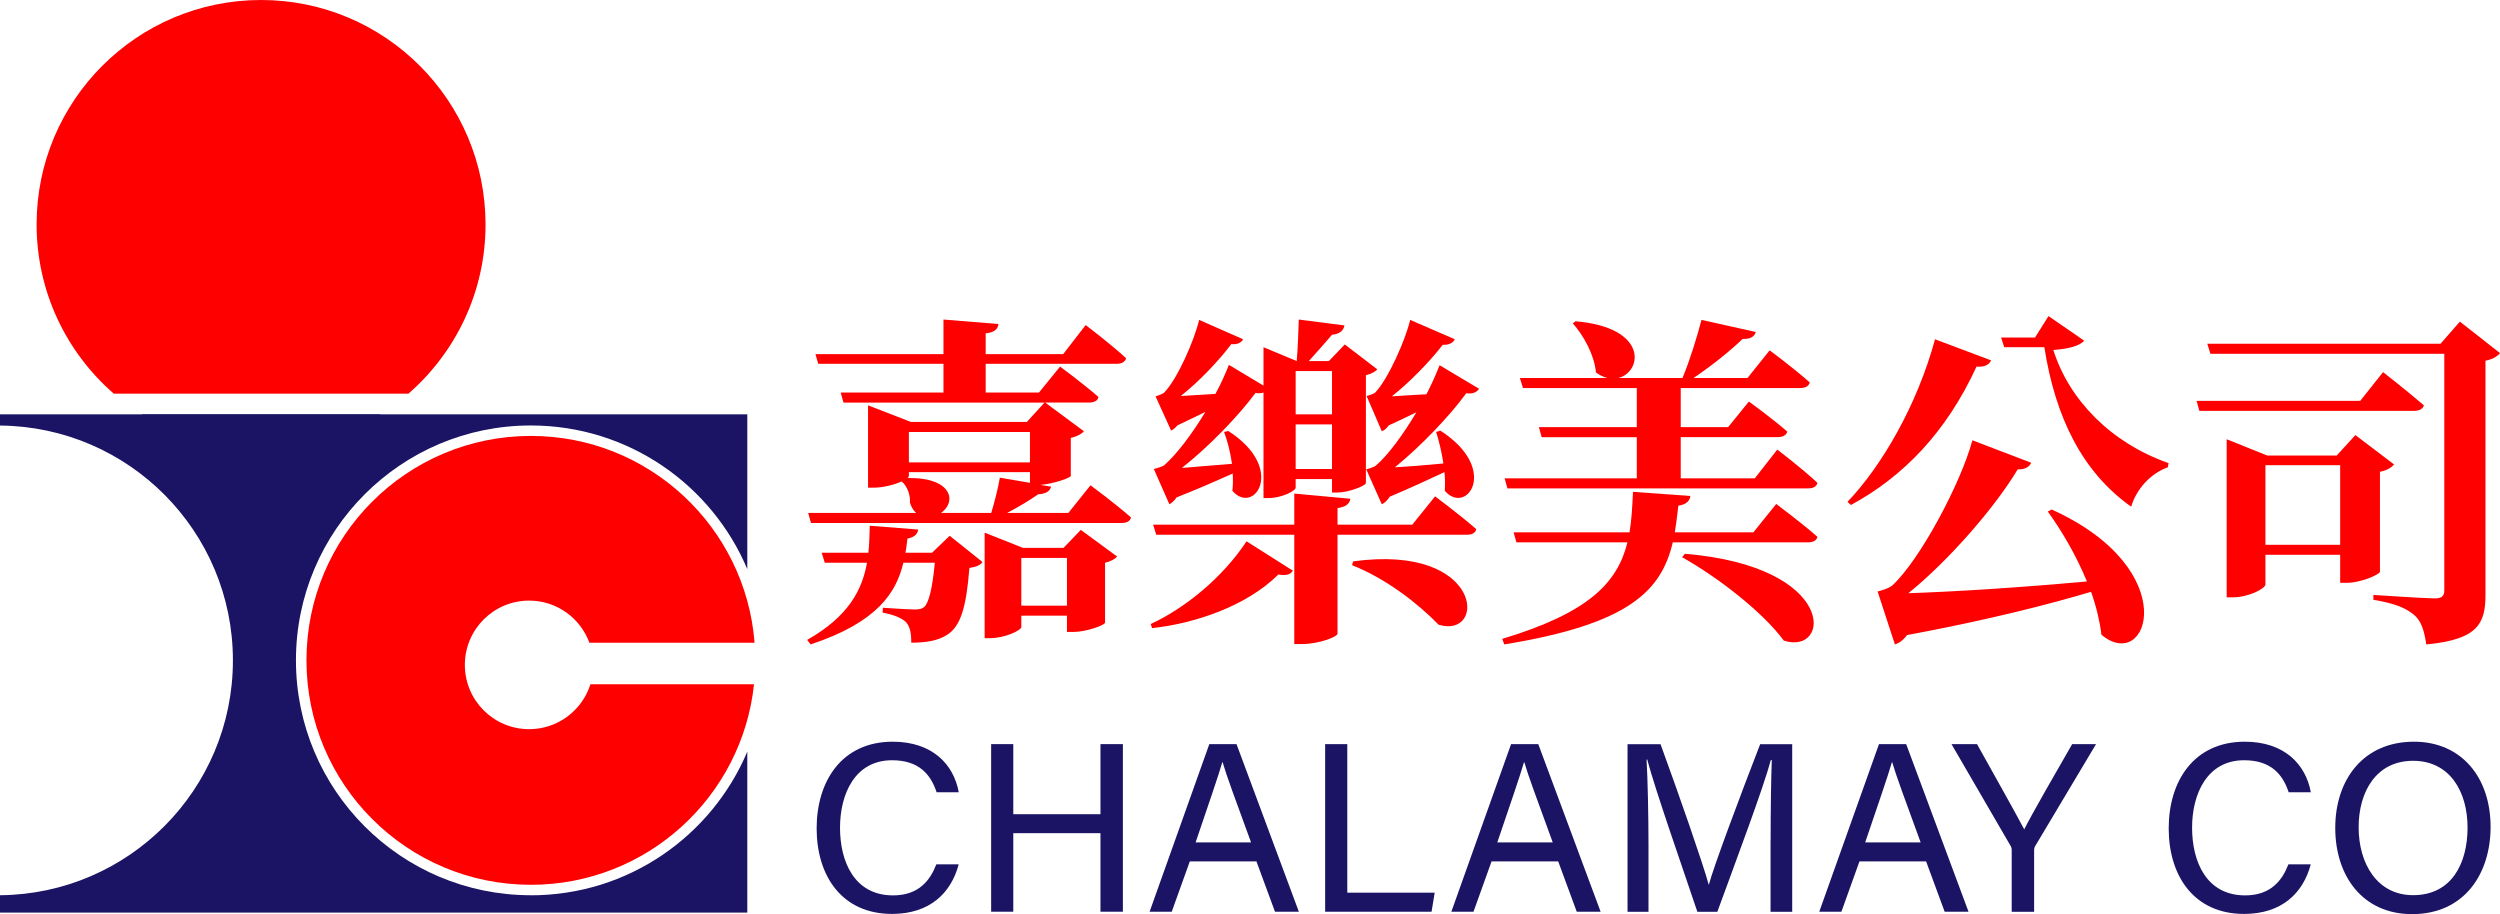
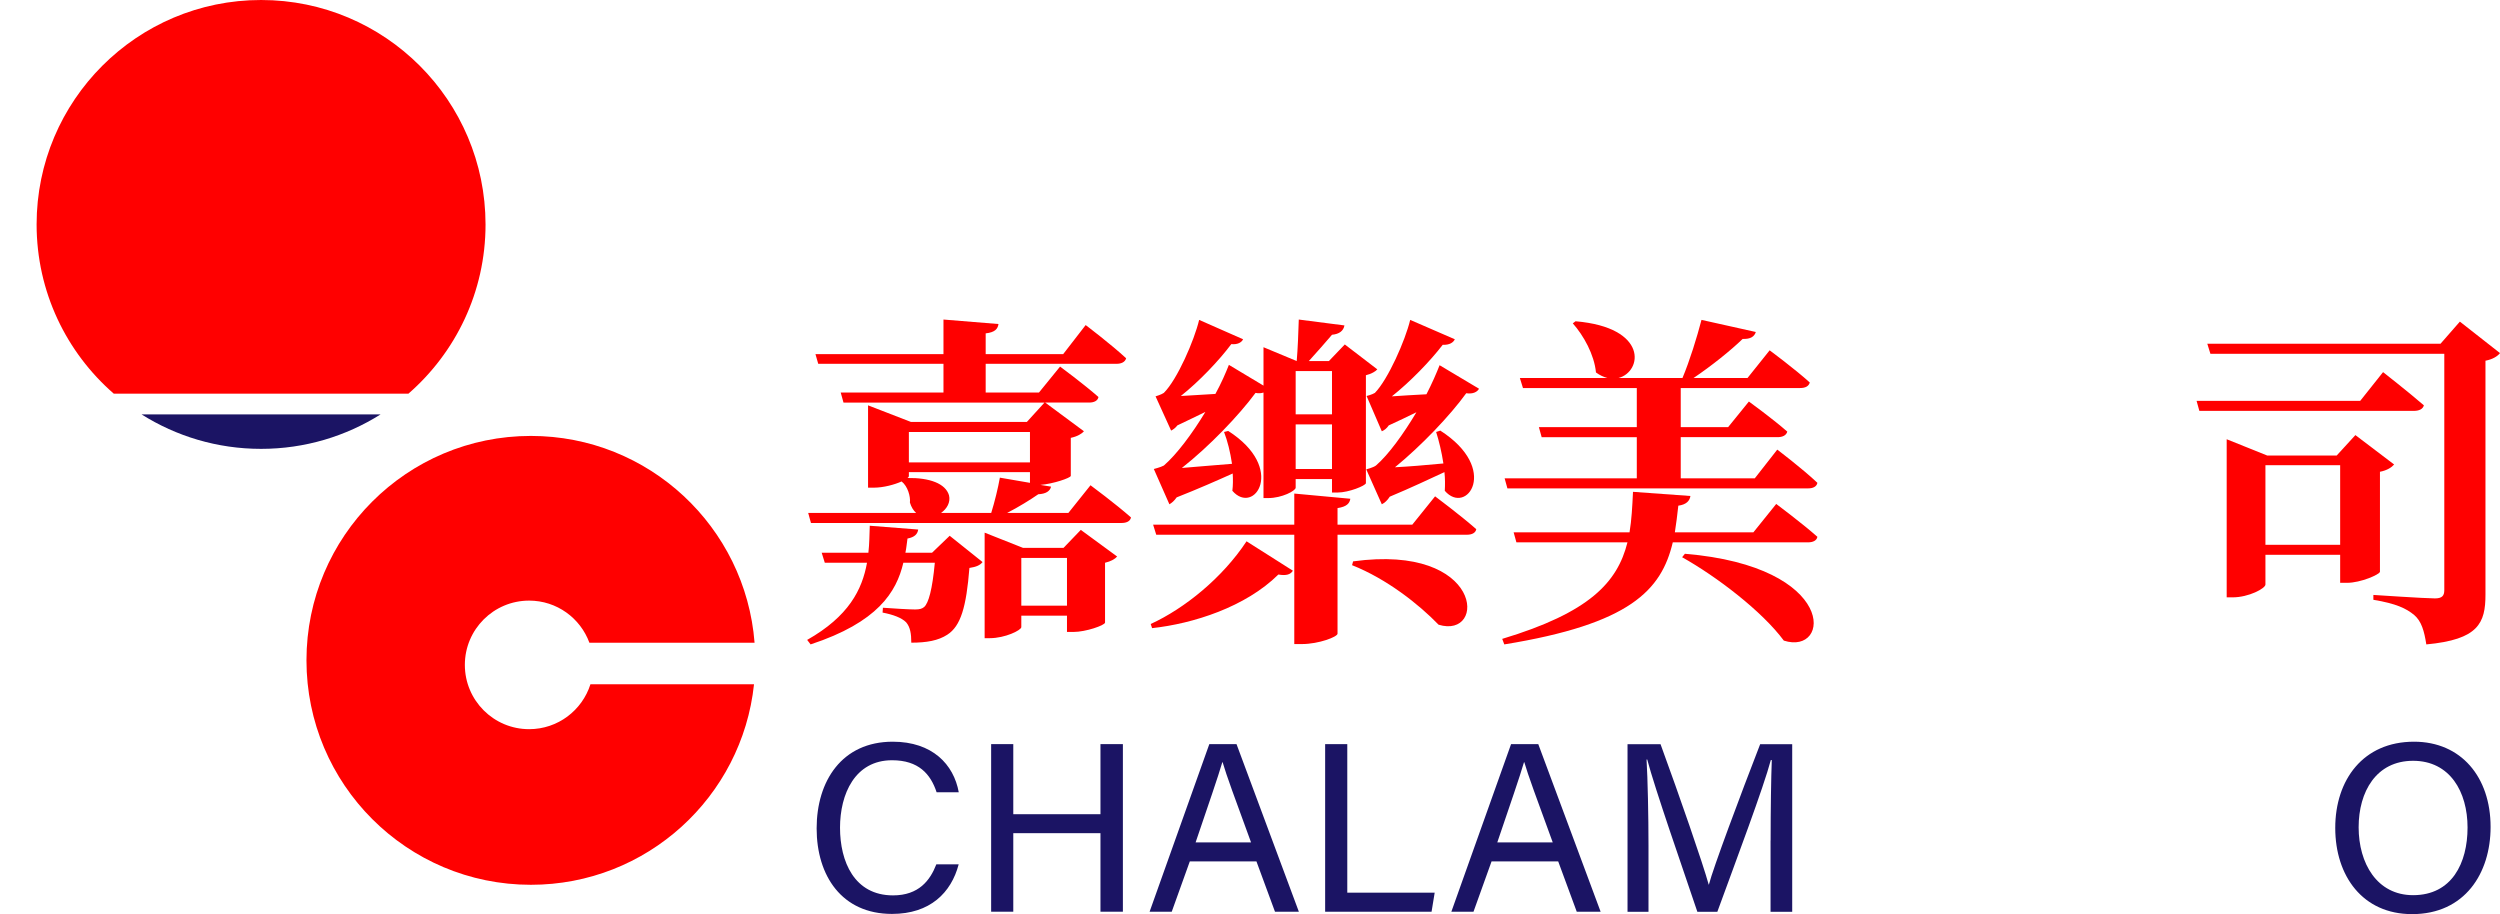
<svg xmlns="http://www.w3.org/2000/svg" id="Layer_2" viewBox="0 0 361.3 132.11">
  <defs>
    <style>
      .cls-1 {
        fill: #1b1464;
      }

      .cls-2 {
        fill: red;
      }
    </style>
  </defs>
  <g id="Layer_1-2" data-name="Layer_1">
-     <path class="cls-1" d="M76.71,129.38c-18.75,0-33.94-15.2-33.94-33.95s15.2-33.94,33.94-33.94c14.07,0,26.14,8.56,31.29,20.76v-22.37H0v1.62c18.61.16,33.66,15.29,33.66,33.94S18.61,129.22,0,129.38v2.51h108v-23.26c-5.15,12.2-17.22,20.76-31.29,20.76Z" />
    <path class="cls-2" d="M85.33,98.89c-1.19,3.76-4.7,6.49-8.86,6.49-5.13,0-9.29-4.16-9.29-9.29s4.16-9.29,9.29-9.29c4.01,0,7.41,2.54,8.71,6.09h23.87c-1.3-16.72-15.27-29.89-32.33-29.89-17.91,0-32.43,14.52-32.43,32.43s14.52,32.44,32.43,32.44c16.75,0,30.53-12.69,32.25-28.98h-23.65Z" />
    <g>
      <path class="cls-2" d="M16.43,56.89h42.6c6.82-5.95,11.14-14.69,11.14-24.45C70.16,14.52,55.64,0,37.73,0S5.29,14.52,5.29,32.43c0,9.76,4.32,18.51,11.14,24.45Z" />
      <path class="cls-1" d="M20.46,59.89c5,3.15,10.92,4.98,17.27,4.98s12.27-1.83,17.27-4.98H20.46Z" />
    </g>
    <g>
      <path class="cls-1" d="M138.55,124.91c-1.08,4.11-4.14,7.17-9.64,7.17-7.24,0-10.89-5.5-10.89-12.36s3.66-12.53,11-12.53c5.71,0,8.81,3.27,9.54,7.31h-3.2c-.87-2.64-2.61-4.63-6.44-4.63-5.36,0-7.52,4.87-7.52,9.75s2.05,9.78,7.66,9.78c3.72,0,5.36-2.16,6.26-4.49h3.24Z" />
      <path class="cls-1" d="M143.24,107.54h3.2v10.13h12.6v-10.13h3.24v24.22h-3.24v-11.35h-12.6v11.35h-3.2v-24.22Z" />
-       <path class="cls-1" d="M171.95,124.49l-2.61,7.27h-3.2l8.63-24.22h3.93l9.01,24.22h-3.45l-2.68-7.27h-9.64ZM180.8,121.74c-2.33-6.37-3.58-9.75-4.11-11.59h-.04c-.59,2.05-2.02,6.16-3.86,11.59h8.01Z" />
+       <path class="cls-1" d="M171.95,124.49l-2.61,7.27h-3.2l8.63-24.22h3.93l9.01,24.22h-3.45l-2.68-7.27h-9.64M180.8,121.74c-2.33-6.37-3.58-9.75-4.11-11.59h-.04c-.59,2.05-2.02,6.16-3.86,11.59h8.01Z" />
      <path class="cls-1" d="M191.51,107.54h3.2v21.47h12.63l-.45,2.75h-15.38v-24.22Z" />
      <path class="cls-1" d="M215.56,124.49l-2.61,7.27h-3.2l8.63-24.22h3.93l9.01,24.22h-3.45l-2.68-7.27h-9.64ZM224.4,121.74c-2.33-6.37-3.58-9.75-4.11-11.59h-.04c-.59,2.05-2.02,6.16-3.86,11.59h8.01Z" />
      <path class="cls-1" d="M255.89,121.46c0-4.52.07-9.08.17-11.62h-.14c-1.04,3.93-4.94,14.3-7.73,21.93h-2.89c-2.09-6.2-6.16-17.86-7.24-22h-.1c.17,2.82.28,8.18.28,12.36v9.64h-3.03v-24.22h4.77c2.75,7.52,6.12,17.23,6.96,20.29h.03c.59-2.33,4.56-12.95,7.41-20.29h4.63v24.22h-3.13v-10.3Z" />
-       <path class="cls-1" d="M268.73,124.49l-2.61,7.27h-3.2l8.63-24.22h3.93l9.01,24.22h-3.45l-2.68-7.27h-9.64ZM277.57,121.74c-2.33-6.37-3.58-9.75-4.11-11.59h-.04c-.59,2.05-2.02,6.16-3.86,11.59h8.01Z" />
-       <path class="cls-1" d="M290.73,131.77v-8.88c0-.24-.04-.49-.17-.66l-8.53-14.69h3.69c2.19,3.93,5.71,10.2,6.82,12.32,1.04-2.09,4.66-8.39,6.93-12.32h3.45l-8.81,14.76c-.07.14-.14.28-.14.63v8.84h-3.24Z" />
-       <path class="cls-1" d="M333.95,124.91c-1.08,4.11-4.14,7.17-9.64,7.17-7.24,0-10.89-5.5-10.89-12.36s3.65-12.53,11-12.53c5.71,0,8.81,3.27,9.54,7.31h-3.2c-.87-2.64-2.61-4.63-6.44-4.63-5.36,0-7.52,4.87-7.52,9.75s2.05,9.78,7.66,9.78c3.72,0,5.36-2.16,6.26-4.49h3.24Z" />
      <path class="cls-1" d="M359.94,119.51c0,6.68-3.72,12.6-11.35,12.6-7.13,0-11.1-5.5-11.1-12.46s4.04-12.46,11.38-12.46c6.82,0,11.07,5.12,11.07,12.32ZM340.87,119.55c0,5.22,2.65,9.82,7.87,9.82,5.6,0,7.87-4.63,7.87-9.78s-2.54-9.64-7.87-9.64-7.87,4.46-7.87,9.61Z" />
    </g>
    <g>
      <path class="cls-2" d="M137.25,77.43l4.75,3.8c-.35.45-.9.7-1.9.85-.45,5.65-1.25,8.4-3.2,9.65-1.3.85-3,1.15-5.2,1.15,0-1.3-.15-2.25-.75-2.95-.65-.65-1.85-1.1-3.4-1.4l.05-.7c1.35.1,3.75.25,4.65.25.65,0,1-.1,1.3-.35.65-.55,1.2-2.6,1.55-6.4h-4.55c-1,4.25-3.7,8.6-13.4,11.8l-.5-.65c6-3.4,7.95-7.25,8.65-11.15h-6.1l-.45-1.45h6.75c.15-1.3.15-2.6.2-3.9l7,.55c-.1.65-.5,1.1-1.55,1.3-.1.65-.15,1.35-.3,2.05h3.85l2.55-2.45ZM157.6,70.13s3.65,2.7,5.85,4.65c-.1.55-.65.8-1.35.8h-44.9l-.4-1.45h15.6c-.4-.35-.7-.85-.9-1.5.1-.85-.3-2.35-1.2-3.05-1,.45-2.6.9-4.05.9h-.8v-11.9l6.2,2.4h16.75l2.55-2.8h-29.05l-.4-1.45h14.85v-4.15h-18.1l-.4-1.4h18.5v-5l7.95.65c-.1.7-.5,1.2-1.85,1.35v3h11.2l3.25-4.2s3.7,2.8,5.85,4.8c-.15.55-.7.8-1.4.8h-18.9v4.15h7.7l3.05-3.75s3.45,2.55,5.55,4.4c-.1.55-.65.8-1.35.8h-6.35l5.6,4.15c-.3.35-.95.75-1.9.95v5.5c-.05.3-2.55,1.15-4.4,1.3l1.55.25c-.15.65-.75,1.05-1.85,1.1-1.15.8-2.85,1.85-4.5,2.7h8.85l3.2-4ZM131.35,68.78c0,.1-.05.2-.2.3,3.2-.05,5.5.8,6,2.5.25,1-.3,1.95-1.15,2.55h7.25c.5-1.6,1-3.65,1.25-5.1l4.35.75v-1.55h-17.5v.55ZM131.35,62.43v4.4h17.5v-4.4h-17.5ZM156.2,76.58l5.25,3.85c-.3.35-.9.7-1.75.9v8.65c-.05.4-2.8,1.35-4.55,1.35h-.95v-2.35h-6.6v1.65c0,.45-2.35,1.6-4.55,1.6h-.75v-15.25l5.55,2.2h5.85l2.5-2.6ZM154.2,87.53v-6.9h-6.6v6.9h6.6Z" />
      <path class="cls-2" d="M166.3,90.18c4.9-2.25,10.35-6.65,13.85-11.95l6.7,4.25c-.35.55-.95.75-2.1.55-4.75,4.7-12.3,7.1-18.25,7.75l-.2-.6ZM207.4,71.73s3.75,2.8,5.95,4.75c-.1.55-.65.8-1.35.8h-18.7v14.3c0,.45-2.7,1.5-5.15,1.5h-1.1v-15.8h-19.95l-.45-1.45h20.4v-4.5l8.1.75c-.1.65-.5,1.15-1.85,1.35v2.4h10.8l3.3-4.1ZM166.75,67.78s1-.25,1.45-.5c1.85-1.6,4.1-4.6,6-7.75-1.25.6-2.65,1.3-4.05,1.95-.25.35-.6.6-.9.75l-2.25-4.95s.85-.25,1.2-.5c1.95-1.95,4.4-7.6,5.1-10.55l6.35,2.8c-.2.45-.8.8-1.7.7-1.8,2.4-4.65,5.4-7.3,7.5,1.45-.1,3.2-.2,5-.3.85-1.55,1.5-3.05,1.95-4.2l5,3v-5.55l4.8,2c.15-1.7.25-4.25.3-6l6.6.85c-.15.8-.75,1.25-1.8,1.35-.9,1.05-2.25,2.6-3.35,3.8h2.9l2.3-2.4,4.7,3.6c-.25.3-.85.65-1.65.85v15.6c-.05.35-2.45,1.35-4.1,1.35h-.8v-1.95h-5.25v1.25c0,.45-2,1.5-3.95,1.5h-.7v-15.25c-.3.1-.7.15-1.15.05-2.4,3.25-6.65,7.7-10.65,10.85,2-.15,4.55-.4,7.25-.6-.25-1.7-.65-3.3-1.15-4.6l.6-.15c8.45,5.4,3.75,12.3.6,8.65.1-.8.1-1.65.05-2.5-2.1.95-5.05,2.25-8.1,3.45-.35.5-.7.8-1.05,1l-2.25-5.1ZM187.25,53.63v6.25h5.25v-6.25h-5.25ZM192.5,67.78v-6.45h-5.25v6.45h5.25ZM195.55,81.13c18.9-2.6,19.35,11.3,12.35,9.15-2.8-2.9-7.45-6.6-12.5-8.6l.15-.55ZM213.75,56.18c-.25.45-.85.8-1.85.65-2.35,3.25-6.5,7.6-10.3,10.7,1.95-.1,4.4-.3,7-.55-.25-1.65-.65-3.3-1.05-4.55l.6-.2c8.65,5.55,3.8,12.35.65,8.7.05-.85.05-1.8-.05-2.7-2.05.95-4.9,2.3-7.9,3.55-.35.55-.75.9-1.15,1.1l-2.25-5.05s1-.25,1.4-.55c1.85-1.6,4-4.6,5.85-7.7-1.25.6-2.65,1.3-4,1.9-.3.45-.65.7-1,.85l-2.2-5.1s.8-.2,1.2-.45c1.9-1.95,4.4-7.6,5.1-10.55l6.45,2.8c-.2.45-.75.85-1.75.8-1.8,2.35-4.7,5.35-7.35,7.45,1.4-.1,3.15-.2,5-.3.8-1.55,1.45-3.05,1.9-4.2l5.7,3.4Z" />
      <path class="cls-2" d="M256.7,72.83s3.75,2.8,5.95,4.75c-.1.55-.65.8-1.35.8h-19.55c-1.65,6.95-6.2,11.8-24.35,14.75l-.3-.8c12.6-3.8,16.65-8.15,18.1-13.95h-16.05l-.4-1.45h16.75c.3-1.8.4-3.7.5-5.85l8.3.6c-.1.7-.6,1.25-1.75,1.4-.15,1.35-.3,2.6-.5,3.85h11.35l3.3-4.1ZM236.55,69.13v-5.95h-13.75l-.4-1.45h14.15v-5.65h-16.45l-.45-1.45h12.65c-.55-.15-1.1-.4-1.65-.8-.25-2.6-1.8-5.35-3.35-7.1l.4-.3c10.55.9,9.65,7.3,6.2,8.2h9.25c1.05-2.5,2.1-5.9,2.75-8.4l7.85,1.75c-.2.65-.75,1.05-1.9,1-1.7,1.65-4.5,3.9-7.1,5.65h7.8l3.2-4s3.65,2.7,5.8,4.65c-.15.55-.65.8-1.4.8h-17.25v5.65h6.85l3-3.7s3.45,2.5,5.55,4.35c-.15.55-.7.8-1.4.8h-14v5.95h10.7l3.25-4.15s3.7,2.8,5.8,4.8c-.1.55-.65.8-1.3.8h-43.5l-.4-1.45h19.1ZM243.5,80.03c22.2,1.85,21.1,14.75,14.3,12.55-3.15-4.25-9.7-9.25-14.7-12.05l.4-.5Z" />
-       <path class="cls-2" d="M287.75,52.08c-.25.6-.9,1-2.1.9-4.4,9.55-10.6,15.9-18.15,20l-.5-.45c5.05-5.3,10.1-14.1,12.65-23.5l8.1,3.05ZM296.5,73.63c19.25,8.7,13.95,23.8,7.2,18.1-.25-2-.75-4.1-1.5-6.2-6.55,1.95-15.55,4.2-26.6,6.25-.5.7-1.1,1.15-1.75,1.35l-2.5-7.65s1.5-.35,2.1-.85c3.95-3.6,9.9-14.7,11.6-21l8.5,3.25c-.25.55-.85,1-1.95.95-3.35,5.6-10.05,13.25-15.8,17.9,6.3-.2,16-.8,25.8-1.7-1.5-3.65-3.55-7.2-5.65-10.1l.55-.3ZM301.2,49.23c-.65.8-2.4,1.2-4.45,1.35,2.25,7.15,8.25,13.4,16.65,16.35l-.1.6c-2.55.9-4.6,3.25-5.3,5.7-7.05-5-10.95-12.85-12.55-23.05h-5.8l-.45-1.4h4.9l1.95-3.1,5.15,3.55Z" />
      <path class="cls-2" d="M344.4,53.78s3.65,2.85,5.9,4.8c-.15.55-.7.8-1.45.8h-31l-.4-1.45h23.65l3.3-4.15ZM361.3,51.03c-.35.45-1.05.9-2.1,1.1v33.8c0,4.1-1,6.5-8.55,7.2-.3-1.95-.7-3.35-1.75-4.25-1.15-.95-2.6-1.65-5.9-2.2v-.7s7.5.5,8.9.5c1.05,0,1.35-.4,1.35-1.2v-34.15h-33.8l-.45-1.45h33.7l2.8-3.2,5.8,4.55ZM343.95,82.63c-.05.4-2.8,1.6-4.75,1.6h-1v-4.05h-10.8v4.3c0,.55-2.4,1.85-4.75,1.85h-.85v-22.85l5.85,2.35h10.05l2.7-2.95,5.6,4.25c-.35.4-1,.85-2.05,1.05v14.45ZM338.2,78.73v-11.5h-10.8v11.5h10.8Z" />
    </g>
  </g>
</svg>